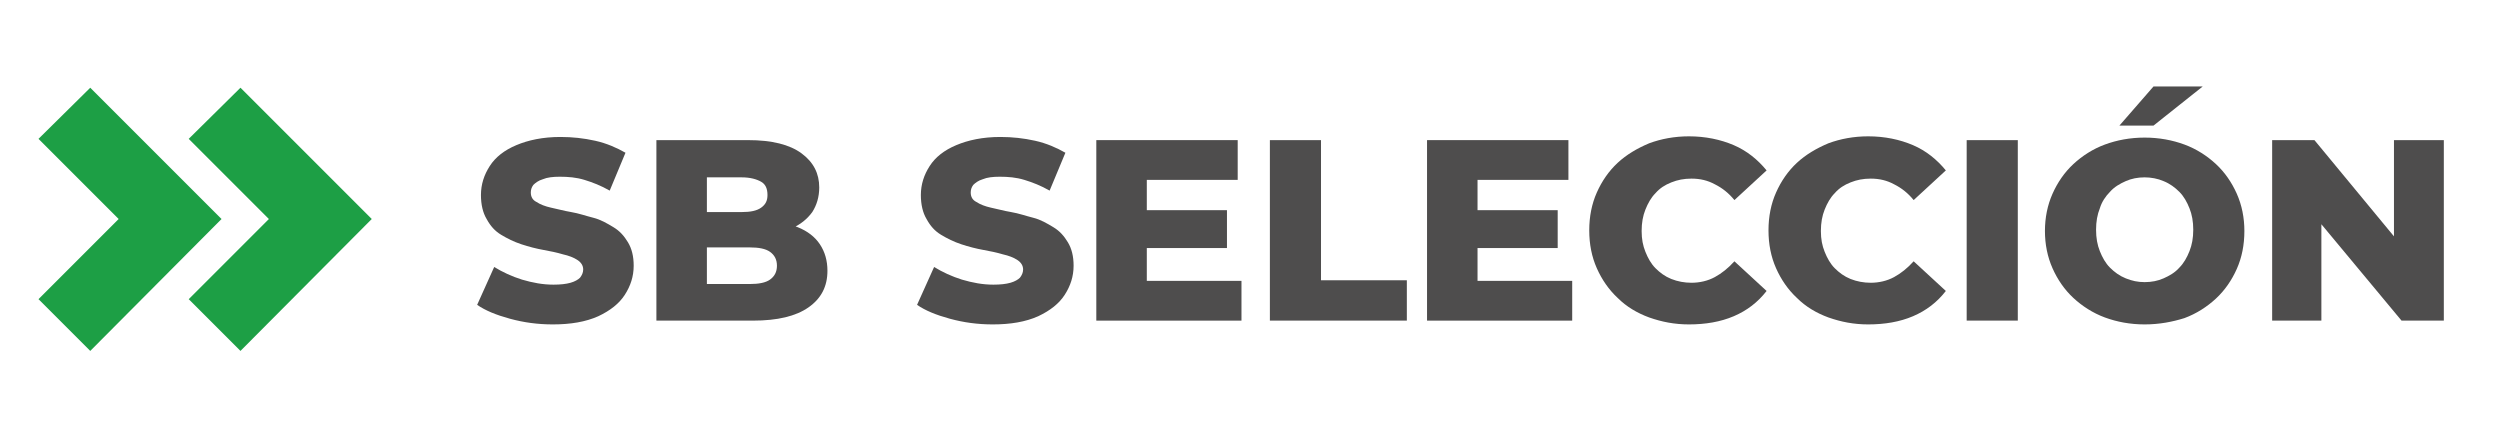
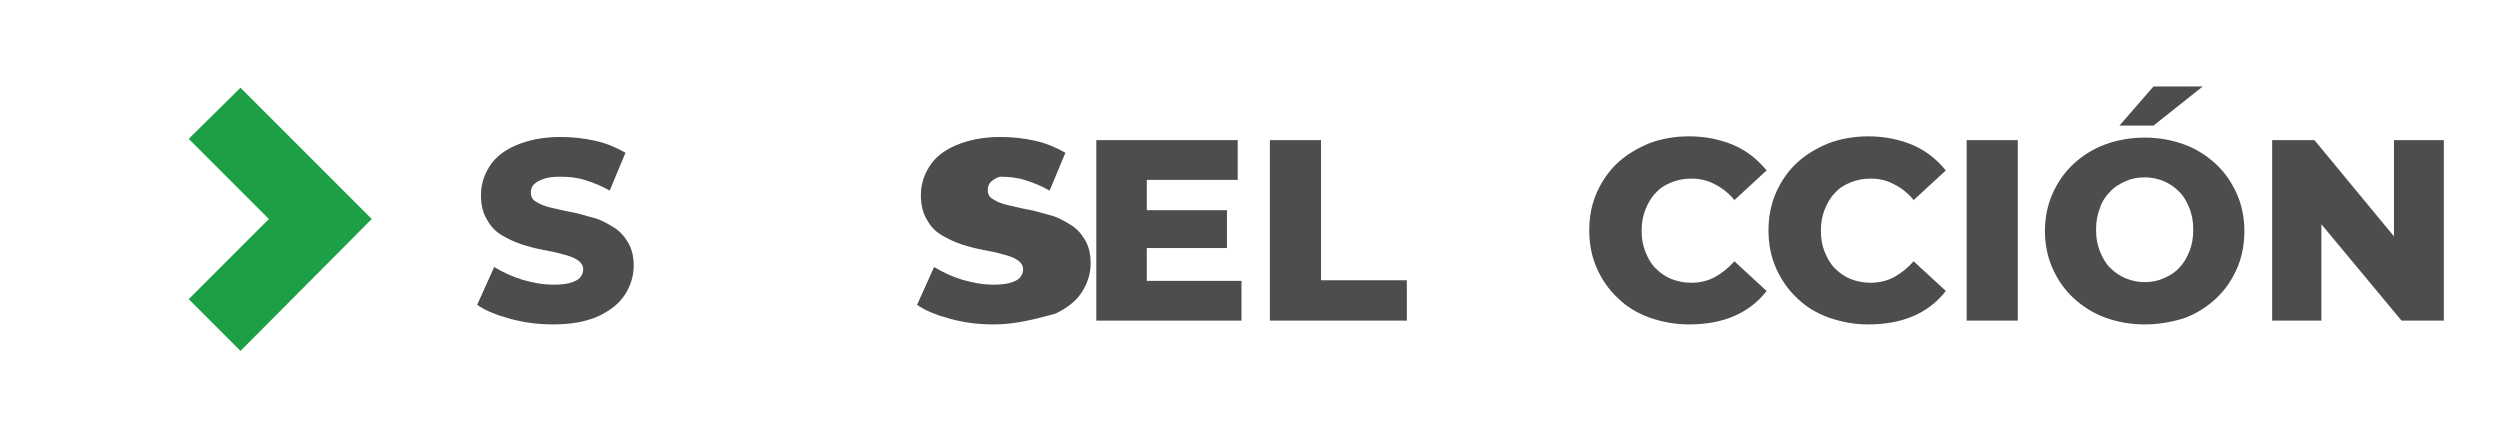
<svg xmlns="http://www.w3.org/2000/svg" version="1.1" id="Capa_1" x="0px" y="0px" viewBox="0 0 396.1 69" style="enable-background:new 0 0 396.1 69;" xml:space="preserve">
  <style type="text/css">
	.st0{fill:#1D9F45;}
	.st1{fill:#4E4D4D;}
</style>
  <g>
    <polygon class="st0" points="38.1,13.9 29.9,22 42.6,34.7 29.9,47.4 38.1,55.6 58.9,34.7  " />
-     <polygon class="st0" points="14.3,13.9 6.1,22 18.8,34.7 6.1,47.4 14.3,55.6 35.1,34.7  " />
  </g>
  <g>
    <path class="st1" d="M87.6,51.4c-2.4,0-4.6-0.3-6.8-0.9c-2.2-0.6-3.9-1.3-5.2-2.2l2.7-6c1.3,0.8,2.8,1.5,4.4,2   c1.7,0.5,3.3,0.8,5,0.8c1.1,0,2-0.1,2.7-0.3c0.7-0.2,1.2-0.5,1.5-0.8c0.3-0.4,0.5-0.8,0.5-1.3c0-0.6-0.3-1.1-0.9-1.5   c-0.6-0.4-1.4-0.7-2.3-0.9c-1-0.3-2-0.5-3.1-0.7c-1.1-0.2-2.3-0.5-3.5-0.9c-1.2-0.4-2.2-0.9-3.2-1.5c-1-0.6-1.7-1.4-2.3-2.5   c-0.6-1-0.9-2.3-0.9-3.8c0-1.7,0.5-3.2,1.4-4.6c0.9-1.4,2.3-2.5,4.2-3.3c1.9-0.8,4.2-1.3,7-1.3c1.9,0,3.7,0.2,5.5,0.6   c1.8,0.4,3.4,1.1,4.8,1.9l-2.5,6c-1.4-0.8-2.7-1.3-4-1.7c-1.3-0.4-2.6-0.5-3.9-0.5c-1.1,0-2,0.1-2.7,0.4c-0.7,0.2-1.2,0.6-1.5,0.9   c-0.3,0.4-0.4,0.8-0.4,1.2c0,0.7,0.3,1.2,0.9,1.5c0.6,0.4,1.4,0.7,2.3,0.9c1,0.2,2,0.5,3.2,0.7c1.2,0.2,2.3,0.6,3.5,0.9   s2.2,0.9,3.2,1.5c1,0.6,1.7,1.4,2.3,2.4c0.6,1,0.9,2.2,0.9,3.7c0,1.7-0.5,3.2-1.4,4.6c-0.9,1.4-2.3,2.5-4.2,3.4   C92.8,51,90.4,51.4,87.6,51.4z" />
-     <path class="st1" d="M104,50.8V22.2h14.5c3.8,0,6.6,0.7,8.5,2.1c1.9,1.4,2.8,3.2,2.8,5.4c0,1.5-0.4,2.8-1.1,3.9   c-0.8,1.1-1.9,2-3.3,2.6c-1.4,0.6-3.1,0.9-5,0.9l0.8-2c2,0,3.7,0.3,5.2,0.9c1.5,0.6,2.7,1.5,3.5,2.7c0.8,1.2,1.2,2.6,1.2,4.2   c0,2.5-1,4.4-3,5.8c-2,1.4-4.9,2.1-8.8,2.1H104z M112,45h6.8c1.4,0,2.5-0.2,3.2-0.7c0.7-0.5,1.1-1.2,1.1-2.2s-0.4-1.7-1.1-2.2   c-0.7-0.5-1.8-0.7-3.2-0.7h-7.4v-5.6h6.1c1.4,0,2.4-0.2,3.1-0.7c0.7-0.5,1-1.1,1-2c0-1-0.3-1.7-1-2.1c-0.7-0.4-1.7-0.7-3.1-0.7H112   V45z" />
-     <path class="st1" d="M157.3,51.4c-2.4,0-4.6-0.3-6.8-0.9c-2.2-0.6-3.9-1.3-5.2-2.2l2.7-6c1.3,0.8,2.8,1.5,4.4,2   c1.7,0.5,3.3,0.8,5,0.8c1.1,0,2-0.1,2.7-0.3c0.7-0.2,1.2-0.5,1.5-0.8c0.3-0.4,0.5-0.8,0.5-1.3c0-0.6-0.3-1.1-0.9-1.5   c-0.6-0.4-1.4-0.7-2.3-0.9c-1-0.3-2-0.5-3.1-0.7c-1.1-0.2-2.3-0.5-3.5-0.9c-1.2-0.4-2.2-0.9-3.2-1.5c-1-0.6-1.7-1.4-2.3-2.5   c-0.6-1-0.9-2.3-0.9-3.8c0-1.7,0.5-3.2,1.4-4.6c0.9-1.4,2.3-2.5,4.2-3.3c1.9-0.8,4.2-1.3,7-1.3c1.9,0,3.7,0.2,5.5,0.6   c1.8,0.4,3.4,1.1,4.8,1.9l-2.5,6c-1.4-0.8-2.7-1.3-4-1.7c-1.3-0.4-2.6-0.5-3.9-0.5c-1.1,0-2,0.1-2.7,0.4c-0.7,0.2-1.2,0.6-1.5,0.9   c-0.3,0.4-0.4,0.8-0.4,1.2c0,0.7,0.3,1.2,0.9,1.5c0.6,0.4,1.4,0.7,2.3,0.9c1,0.2,2,0.5,3.2,0.7c1.2,0.2,2.3,0.6,3.5,0.9   s2.2,0.9,3.2,1.5c1,0.6,1.7,1.4,2.3,2.4c0.6,1,0.9,2.2,0.9,3.7c0,1.7-0.5,3.2-1.4,4.6c-0.9,1.4-2.3,2.5-4.2,3.4   C162.5,51,160.1,51.4,157.3,51.4z" />
+     <path class="st1" d="M157.3,51.4c-2.4,0-4.6-0.3-6.8-0.9c-2.2-0.6-3.9-1.3-5.2-2.2l2.7-6c1.3,0.8,2.8,1.5,4.4,2   c1.7,0.5,3.3,0.8,5,0.8c1.1,0,2-0.1,2.7-0.3c0.7-0.2,1.2-0.5,1.5-0.8c0.3-0.4,0.5-0.8,0.5-1.3c0-0.6-0.3-1.1-0.9-1.5   c-0.6-0.4-1.4-0.7-2.3-0.9c-1-0.3-2-0.5-3.1-0.7c-1.1-0.2-2.3-0.5-3.5-0.9c-1.2-0.4-2.2-0.9-3.2-1.5c-1-0.6-1.7-1.4-2.3-2.5   c-0.6-1-0.9-2.3-0.9-3.8c0-1.7,0.5-3.2,1.4-4.6c0.9-1.4,2.3-2.5,4.2-3.3c1.9-0.8,4.2-1.3,7-1.3c1.9,0,3.7,0.2,5.5,0.6   c1.8,0.4,3.4,1.1,4.8,1.9l-2.5,6c-1.4-0.8-2.7-1.3-4-1.7c-1.3-0.4-2.6-0.5-3.9-0.5c-0.7,0.2-1.2,0.6-1.5,0.9   c-0.3,0.4-0.4,0.8-0.4,1.2c0,0.7,0.3,1.2,0.9,1.5c0.6,0.4,1.4,0.7,2.3,0.9c1,0.2,2,0.5,3.2,0.7c1.2,0.2,2.3,0.6,3.5,0.9   s2.2,0.9,3.2,1.5c1,0.6,1.7,1.4,2.3,2.4c0.6,1,0.9,2.2,0.9,3.7c0,1.7-0.5,3.2-1.4,4.6c-0.9,1.4-2.3,2.5-4.2,3.4   C162.5,51,160.1,51.4,157.3,51.4z" />
    <path class="st1" d="M173.7,50.8V22.2h22.4v6.3h-14.4v16h15v6.3H173.7z M181.1,39.3v-6h13.3v6H181.1z" />
    <path class="st1" d="M201.2,50.8V22.2h8.1v22.2h13.6v6.4H201.2z" />
-     <path class="st1" d="M226.1,50.8V22.2h22.4v6.3h-14.4v16h15v6.3H226.1z M233.5,39.3v-6h13.3v6H233.5z" />
    <path class="st1" d="M267.6,51.4c-2.3,0-4.3-0.4-6.3-1.1c-1.9-0.7-3.6-1.7-5-3.1c-1.4-1.3-2.5-2.9-3.3-4.7c-0.8-1.8-1.2-3.8-1.2-6   s0.4-4.2,1.2-6c0.8-1.8,1.9-3.4,3.3-4.7c1.4-1.3,3.1-2.3,5-3.1c1.9-0.7,4-1.1,6.3-1.1c2.6,0,5,0.5,7.1,1.4c2.1,0.9,3.8,2.3,5.2,4   l-5.1,4.7c-0.9-1.1-1.9-1.9-3.1-2.5c-1.1-0.6-2.3-0.9-3.7-0.9c-1.2,0-2.2,0.2-3.2,0.6s-1.8,0.9-2.5,1.7c-0.7,0.7-1.2,1.6-1.6,2.6   c-0.4,1-0.6,2.1-0.6,3.4s0.2,2.3,0.6,3.3c0.4,1,0.9,1.9,1.6,2.6s1.5,1.3,2.5,1.7s2.1,0.6,3.2,0.6c1.3,0,2.6-0.3,3.7-0.9   c1.1-0.6,2.1-1.4,3.1-2.5l5.1,4.7c-1.4,1.8-3.1,3.1-5.2,4S270.2,51.4,267.6,51.4z" />
    <path class="st1" d="M296,51.4c-2.3,0-4.3-0.4-6.3-1.1c-1.9-0.7-3.6-1.7-5-3.1c-1.4-1.3-2.5-2.9-3.3-4.7c-0.8-1.8-1.2-3.8-1.2-6   s0.4-4.2,1.2-6c0.8-1.8,1.9-3.4,3.3-4.7c1.4-1.3,3.1-2.3,5-3.1c1.9-0.7,4-1.1,6.3-1.1c2.6,0,5,0.5,7.1,1.4c2.1,0.9,3.8,2.3,5.2,4   l-5.1,4.7c-0.9-1.1-1.9-1.9-3.1-2.5c-1.1-0.6-2.3-0.9-3.7-0.9c-1.2,0-2.2,0.2-3.2,0.6s-1.8,0.9-2.5,1.7c-0.7,0.7-1.2,1.6-1.6,2.6   c-0.4,1-0.6,2.1-0.6,3.4s0.2,2.3,0.6,3.3c0.4,1,0.9,1.9,1.6,2.6s1.5,1.3,2.5,1.7s2.1,0.6,3.2,0.6c1.3,0,2.6-0.3,3.7-0.9   c1.1-0.6,2.1-1.4,3.1-2.5l5.1,4.7c-1.4,1.8-3.1,3.1-5.2,4S298.6,51.4,296,51.4z" />
    <path class="st1" d="M311.6,50.8V22.2h8.1v28.6H311.6z" />
    <path class="st1" d="M339.8,51.4c-2.3,0-4.4-0.4-6.3-1.1c-1.9-0.7-3.6-1.8-5-3.1c-1.4-1.3-2.5-2.9-3.3-4.7   c-0.8-1.8-1.2-3.8-1.2-5.9c0-2.1,0.4-4.1,1.2-5.9c0.8-1.8,1.9-3.4,3.3-4.7c1.4-1.3,3.1-2.4,5-3.1c1.9-0.7,4-1.1,6.3-1.1   c2.3,0,4.4,0.4,6.3,1.1c1.9,0.7,3.6,1.8,5,3.1c1.4,1.3,2.5,2.9,3.3,4.7c0.8,1.8,1.2,3.8,1.2,5.9c0,2.2-0.4,4.2-1.2,6   c-0.8,1.8-1.9,3.4-3.3,4.7c-1.4,1.3-3.1,2.4-5,3.1C344.2,51,342.1,51.4,339.8,51.4z M339.8,44.7c1.1,0,2.1-0.2,3-0.6   c0.9-0.4,1.8-0.9,2.5-1.7c0.7-0.7,1.2-1.6,1.6-2.6c0.4-1,0.6-2.1,0.6-3.4s-0.2-2.4-0.6-3.4c-0.4-1-0.9-1.9-1.6-2.6   c-0.7-0.7-1.5-1.3-2.5-1.7c-0.9-0.4-2-0.6-3-0.6c-1.1,0-2.1,0.2-3,0.6s-1.8,0.9-2.5,1.7c-0.7,0.7-1.3,1.6-1.6,2.6   c-0.4,1-0.6,2.1-0.6,3.4s0.2,2.4,0.6,3.4c0.4,1,0.9,1.9,1.6,2.6c0.7,0.7,1.5,1.3,2.5,1.7S338.7,44.7,339.8,44.7z M335.8,19.9   l5.4-6.2h7.8l-7.8,6.2H335.8z" />
    <path class="st1" d="M360,50.8V22.2h6.7l15.7,19h-3.1v-19h7.9v28.6h-6.7l-15.8-19h3.1v19H360z" />
  </g>
  <g>
</g>
  <g>
</g>
  <g>
</g>
  <g>
</g>
  <g>
</g>
  <g>
</g>
</svg>